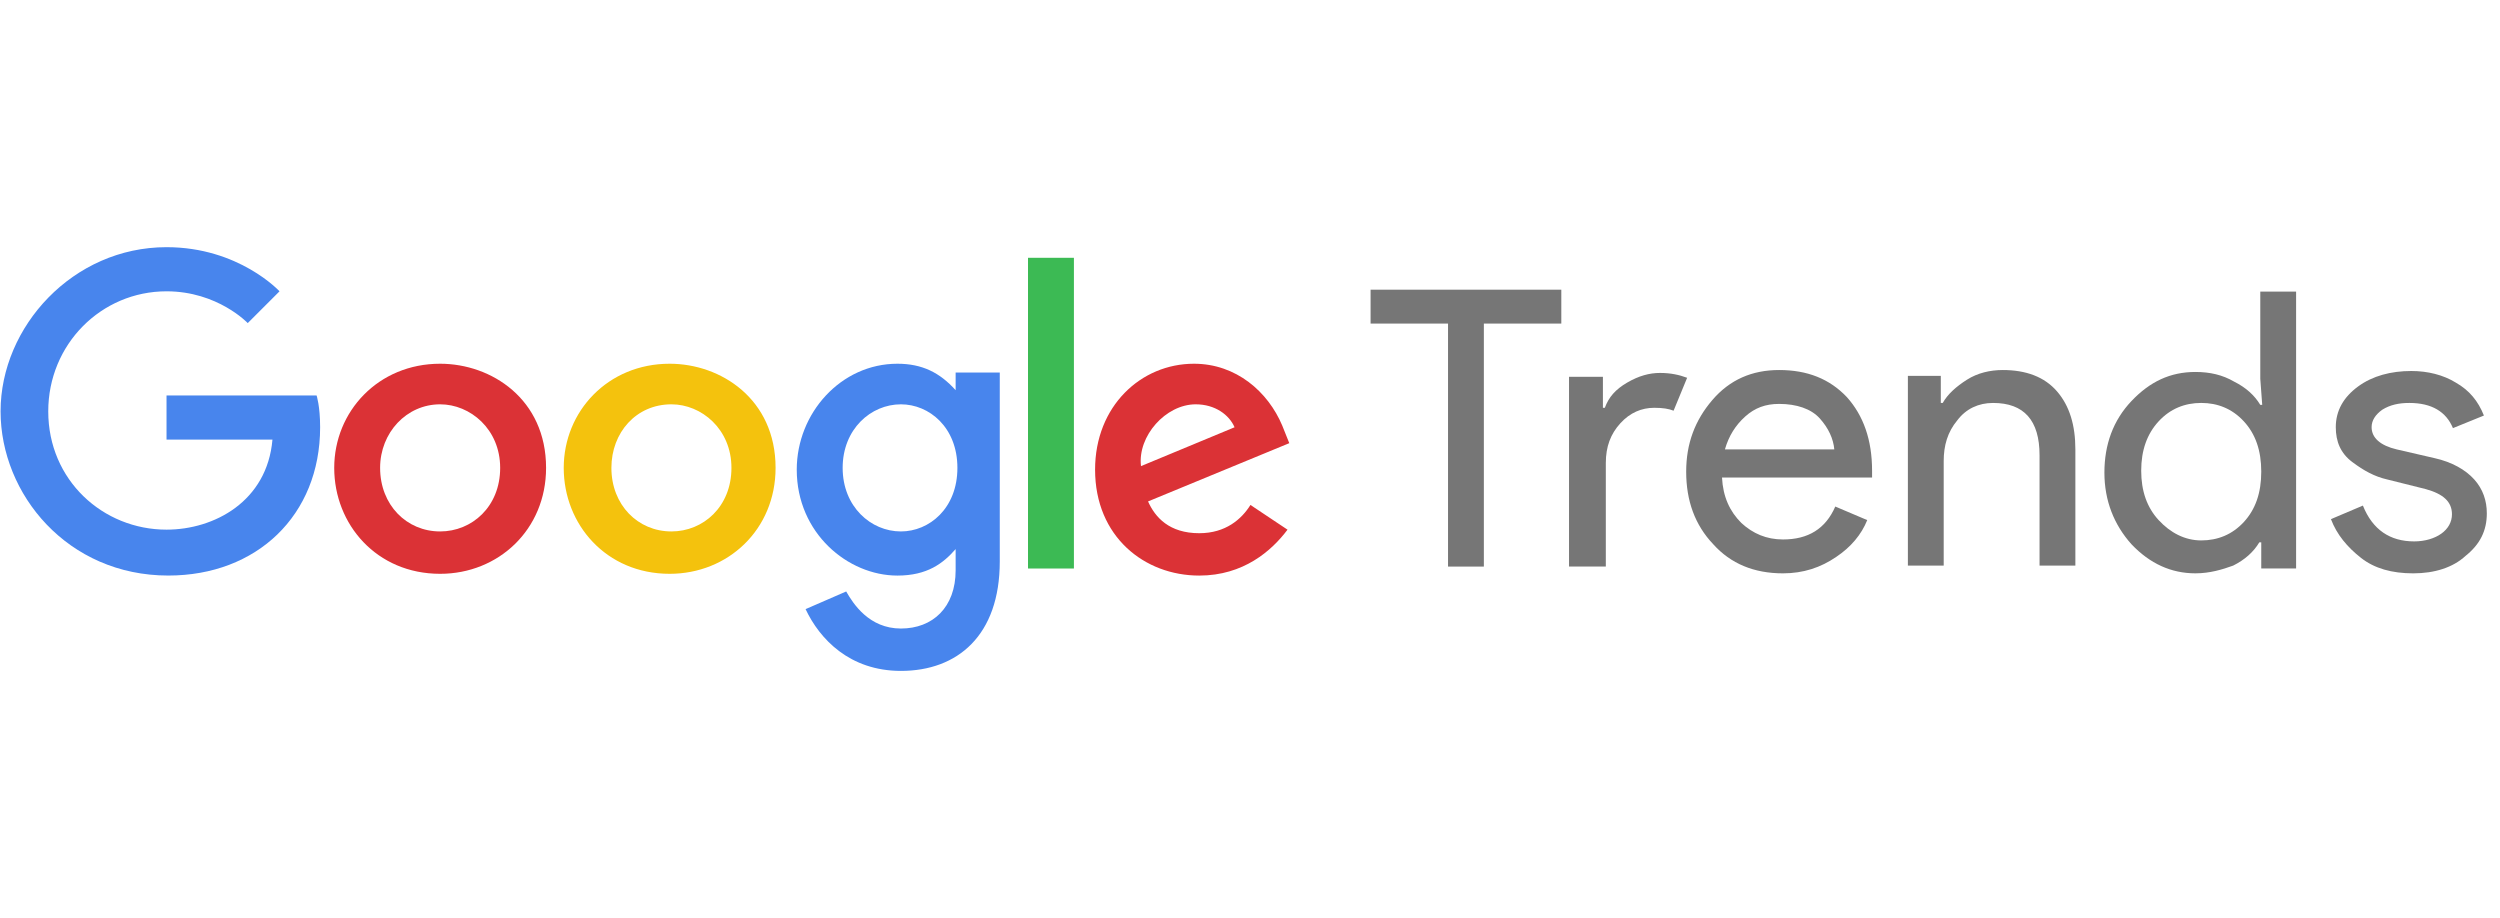
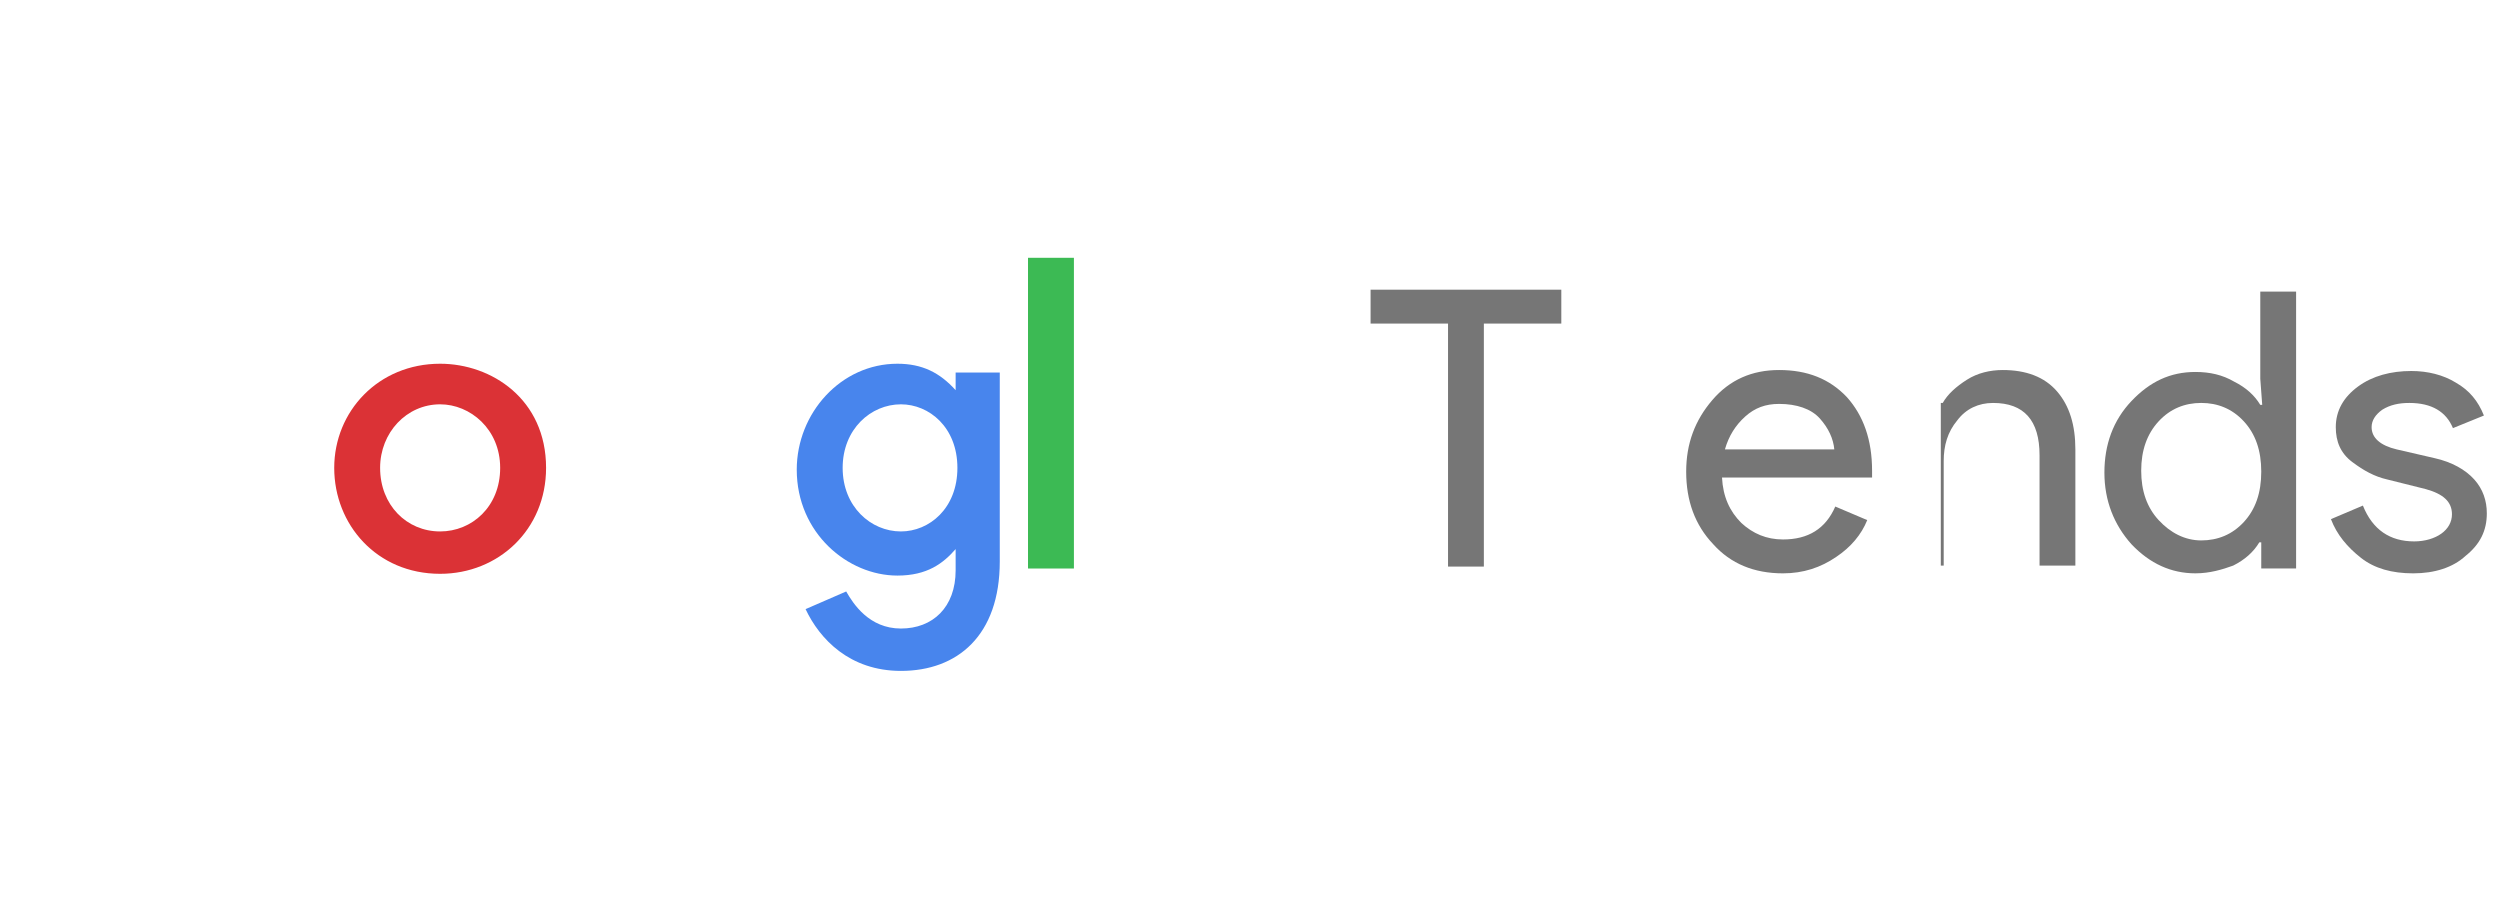
<svg xmlns="http://www.w3.org/2000/svg" width="177" height="65" viewBox="0 0 177 65" fill="none">
-   <path d="M22.415 27.999H11.79V31.124H19.29C18.915 35.499 15.165 37.499 11.79 37.499C7.291 37.499 3.416 33.999 3.416 29.124C3.416 24.375 7.166 20.625 11.79 20.625C15.415 20.625 17.54 22.875 17.54 22.875L19.79 20.625C19.79 20.625 16.915 17.5 11.79 17.5C5.166 17.5 0.041 23.125 0.041 29.124C0.041 34.999 4.791 40.749 11.915 40.749C18.165 40.749 22.665 36.499 22.665 30.249C22.665 28.749 22.415 27.999 22.415 27.999Z" fill="#4885ED" />
  <path d="M31.162 25.752C26.787 25.752 23.663 29.126 23.663 33.126C23.663 37.126 26.662 40.626 31.162 40.626C35.287 40.626 38.662 37.501 38.662 33.126C38.662 28.251 34.787 25.752 31.162 25.752ZM31.162 28.626C33.287 28.626 35.412 30.376 35.412 33.126C35.412 35.876 33.412 37.626 31.162 37.626C28.787 37.626 26.912 35.751 26.912 33.126C26.912 30.626 28.787 28.626 31.162 28.626Z" fill="#DB3236" />
-   <path d="M47.412 25.752C43.037 25.752 39.912 29.126 39.912 33.126C39.912 37.126 42.912 40.626 47.412 40.626C51.536 40.626 54.911 37.501 54.911 33.126C54.911 28.251 51.036 25.752 47.412 25.752ZM47.537 28.626C49.662 28.626 51.786 30.376 51.786 33.126C51.786 35.876 49.787 37.626 47.537 37.626C45.162 37.626 43.287 35.751 43.287 33.126C43.287 30.626 45.037 28.626 47.537 28.626Z" fill="#F4C20D" />
  <path d="M63.535 25.752C59.535 25.752 56.41 29.251 56.41 33.251C56.41 37.751 60.035 40.751 63.535 40.751C65.66 40.751 66.785 39.876 67.659 38.876V40.376C67.659 43.001 66.035 44.5 63.785 44.5C61.535 44.5 60.41 42.751 59.91 41.876L57.035 43.126C58.035 45.25 60.16 47.5 63.785 47.5C67.785 47.5 70.784 45 70.784 39.751V26.376H67.659V27.626C66.535 26.376 65.285 25.752 63.535 25.752ZM63.785 28.626C65.785 28.626 67.784 30.251 67.784 33.126C67.784 36.001 65.785 37.626 63.785 37.626C61.66 37.626 59.66 35.876 59.66 33.126C59.66 30.376 61.66 28.626 63.785 28.626Z" fill="#4885ED" />
-   <path d="M84.532 25.752C80.782 25.752 77.532 28.751 77.532 33.251C77.532 38.001 81.032 40.751 84.907 40.751C88.032 40.751 90.031 39.001 91.156 37.501L88.532 35.751C87.907 36.751 86.782 37.751 84.907 37.751C82.782 37.751 81.782 36.626 81.282 35.501L91.281 31.376L90.781 30.126C89.781 27.751 87.532 25.752 84.532 25.752ZM84.657 28.626C86.032 28.626 87.032 29.376 87.407 30.251L80.782 33.001C80.532 30.876 82.532 28.626 84.657 28.626Z" fill="#DB3236" />
  <path d="M72.783 40.251H76.033V18.252H72.783V40.251Z" fill="#3CBA54" />
  <path d="M155.435 40.592C153.722 40.592 152.214 39.907 150.911 38.536C149.678 37.165 148.992 35.451 148.992 33.464C148.992 31.476 149.609 29.762 150.911 28.391C152.214 27.02 153.653 26.335 155.435 26.335C156.464 26.335 157.355 26.54 158.177 27.02C159 27.431 159.617 27.98 160.028 28.665H160.165L160.028 26.815V20.645H162.564V40.249H160.097V38.399H159.959C159.548 39.084 158.931 39.633 158.109 40.044C157.355 40.318 156.464 40.592 155.435 40.592ZM155.847 38.262C157.012 38.262 158.04 37.85 158.863 36.959C159.685 36.068 160.097 34.903 160.097 33.395C160.097 31.887 159.685 30.722 158.863 29.831C158.04 28.939 157.012 28.528 155.847 28.528C154.681 28.528 153.653 28.939 152.831 29.831C152.008 30.722 151.597 31.887 151.597 33.326C151.597 34.766 152.008 35.931 152.831 36.822C153.653 37.713 154.681 38.262 155.847 38.262Z" fill="#767676" />
  <path d="M105.057 40.114H102.521V22.909H97.037V20.51H110.541V22.909H105.057V40.114Z" fill="#767676" />
-   <path d="M113.623 40.113H111.087V26.678H113.486V28.872H113.623C113.897 28.118 114.377 27.57 115.2 27.09C116.022 26.61 116.776 26.404 117.53 26.404C118.284 26.404 118.901 26.541 119.449 26.747L118.49 29.078C118.147 28.941 117.736 28.872 117.119 28.872C116.228 28.872 115.405 29.215 114.72 29.969C114.034 30.723 113.692 31.614 113.692 32.779V40.113H113.623Z" fill="#767676" />
  <path d="M126.236 40.593C124.18 40.593 122.535 39.907 121.301 38.536C119.999 37.166 119.382 35.452 119.382 33.395C119.382 31.408 119.999 29.763 121.233 28.323C122.466 26.884 124.043 26.198 125.962 26.198C127.95 26.198 129.527 26.815 130.76 28.117C131.926 29.42 132.543 31.134 132.543 33.327V33.807H121.918C121.987 35.178 122.466 36.206 123.289 37.028C124.111 37.782 125.071 38.194 126.236 38.194C128.019 38.194 129.252 37.44 129.938 35.863L132.2 36.823C131.789 37.851 131.035 38.742 130.006 39.428C128.91 40.181 127.676 40.593 126.236 40.593ZM129.869 31.819C129.801 31.065 129.458 30.311 128.841 29.625C128.224 28.94 127.196 28.597 125.962 28.597C125.003 28.597 124.249 28.872 123.563 29.488C122.878 30.105 122.398 30.859 122.124 31.819H129.869Z" fill="#767676" />
-   <path d="M137.409 26.678V28.529H137.546C137.888 27.912 138.505 27.363 139.259 26.884C140.013 26.404 140.904 26.198 141.796 26.198C143.441 26.198 144.743 26.678 145.634 27.706C146.525 28.734 146.936 30.105 146.936 31.819V40.044H144.4V32.23C144.4 29.763 143.304 28.529 141.11 28.529C140.082 28.529 139.191 28.94 138.574 29.763C137.888 30.585 137.614 31.545 137.614 32.642V40.044H135.078V26.61H137.409V26.678Z" fill="#767676" />
+   <path d="M137.409 26.678V28.529H137.546C137.888 27.912 138.505 27.363 139.259 26.884C140.013 26.404 140.904 26.198 141.796 26.198C143.441 26.198 144.743 26.678 145.634 27.706C146.525 28.734 146.936 30.105 146.936 31.819V40.044H144.4V32.23C144.4 29.763 143.304 28.529 141.11 28.529C140.082 28.529 139.191 28.94 138.574 29.763C137.888 30.585 137.614 31.545 137.614 32.642V40.044H135.078H137.409V26.678Z" fill="#767676" />
  <path d="M170.858 40.593C169.35 40.593 168.116 40.25 167.156 39.496C166.197 38.742 165.443 37.851 165.031 36.755L167.293 35.795C167.979 37.508 169.212 38.331 170.926 38.331C171.68 38.331 172.366 38.125 172.845 37.783C173.325 37.44 173.599 36.96 173.599 36.412C173.599 35.521 172.982 34.972 171.749 34.63L169.007 33.944C168.116 33.739 167.362 33.327 166.539 32.71C165.717 32.093 165.374 31.271 165.374 30.243C165.374 29.077 165.922 28.118 166.951 27.364C167.979 26.61 169.281 26.267 170.721 26.267C171.886 26.267 172.983 26.541 173.874 27.09C174.833 27.638 175.45 28.392 175.861 29.42L173.668 30.311C173.188 29.146 172.16 28.529 170.583 28.529C169.829 28.529 169.213 28.666 168.664 29.009C168.184 29.352 167.91 29.763 167.91 30.243C167.91 30.997 168.527 31.545 169.692 31.819L172.366 32.436C173.599 32.71 174.559 33.259 175.176 33.944C175.793 34.63 176.067 35.452 176.067 36.343C176.067 37.577 175.587 38.537 174.559 39.359C173.668 40.182 172.366 40.593 170.858 40.593Z" fill="#767676" />
</svg>